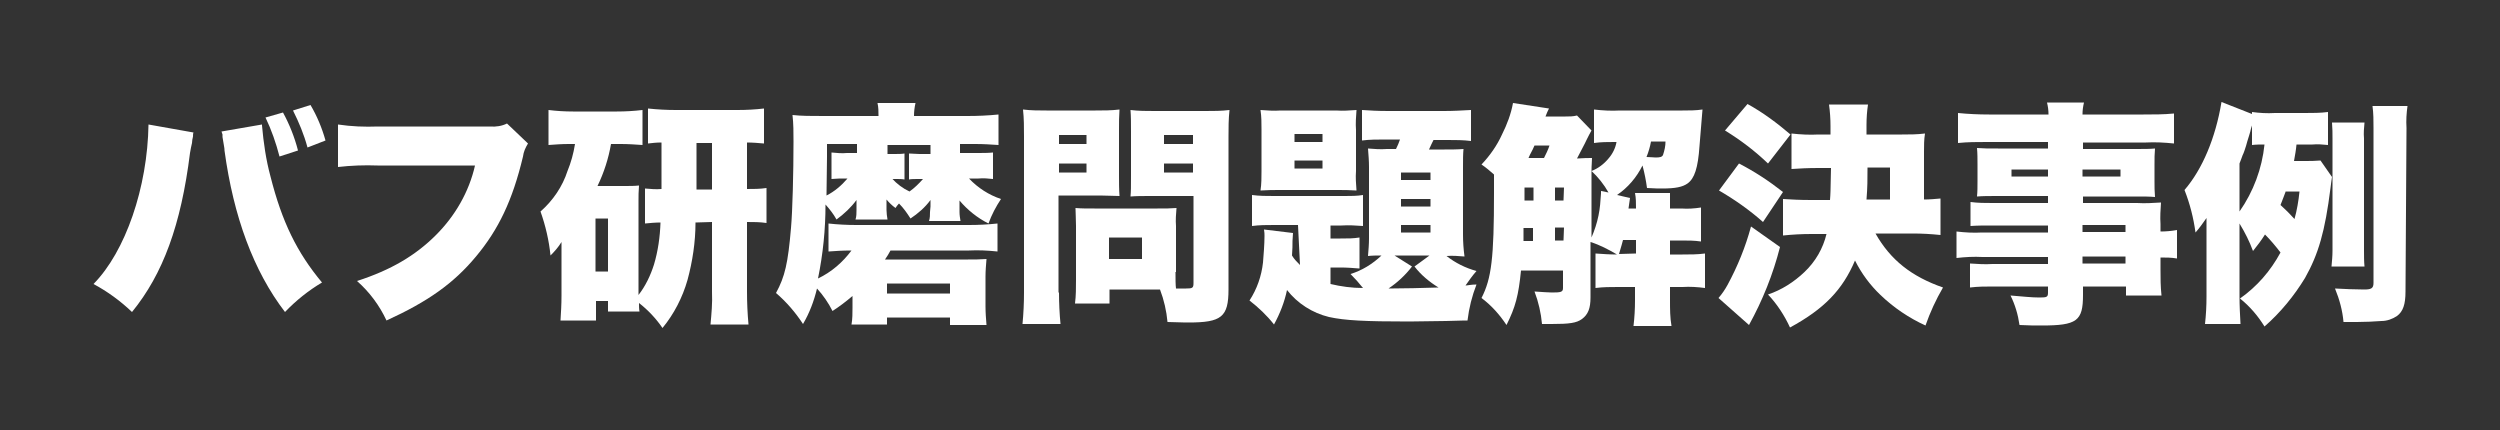
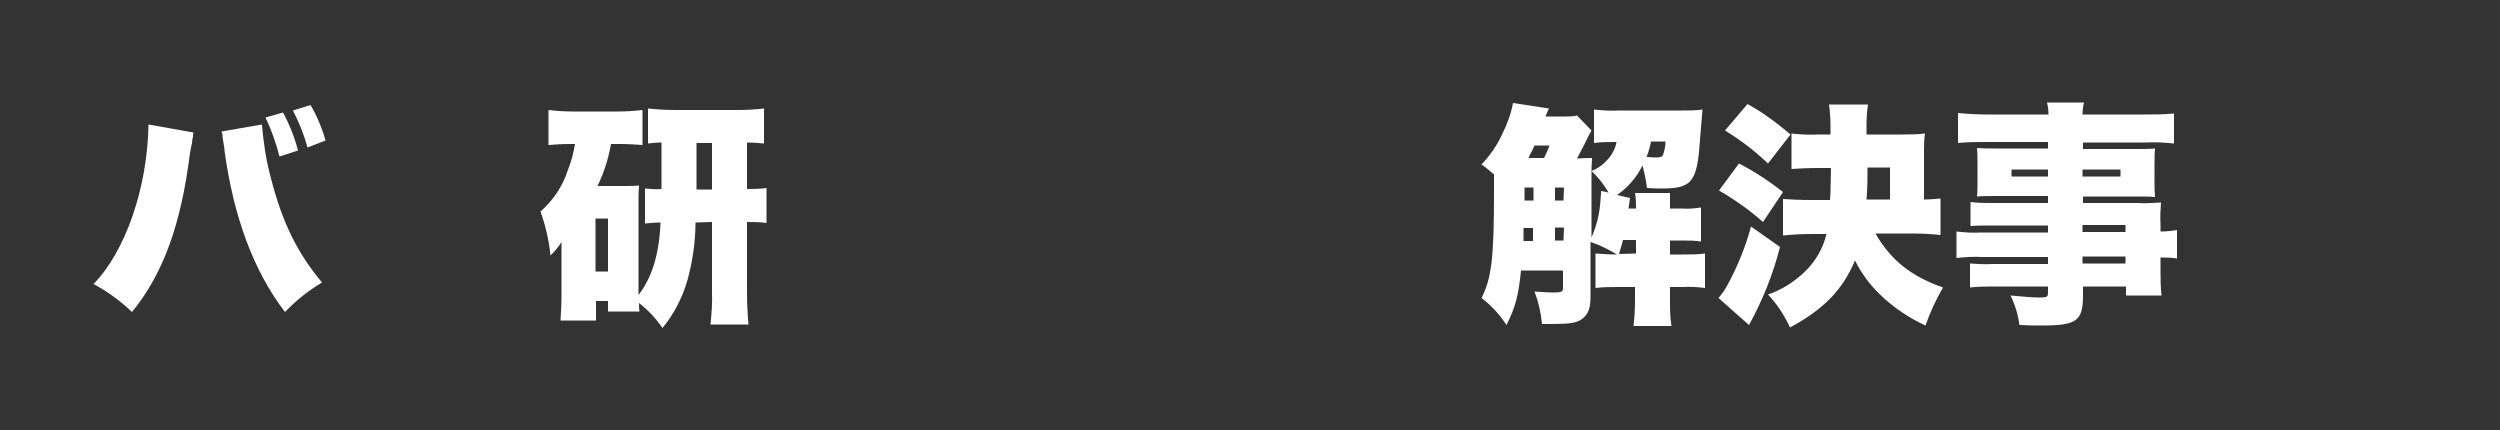
<svg xmlns="http://www.w3.org/2000/svg" version="1.1" id="レイヤー_1" x="0px" y="0px" viewBox="0 0 500 86" style="enable-background:new 0 0 500 86;" xml:space="preserve">
  <rect x="0" y="0" width="500" height="86" fill="#333333" stroke="none" />
  <style type="text/css">
	.st0{fill:#FFFFFF;}
</style>
  <g id="レイヤー_2_1_">
    <g id="テキスト">
      <path class="st0" d="M38.7,26.5c-0.1,0.2-0.1,0.5-0.1,0.8c-0.1,0.4-0.2,0.9-0.2,1.3l-0.2,0.9l-0.2,1.1    C36.2,45,32.6,54.8,26.4,62.4c-2.3-2.2-4.9-4.1-7.7-5.6c6.4-6.5,10.8-19.3,11-31.9L38.7,26.5z M52.4,24.9v0.2    c0.3,3.4,0.8,6.9,1.7,10.2c2.3,9.1,5.3,15.2,10.3,21.2c-2.7,1.6-5.2,3.6-7.4,5.9c-6.3-8.2-10.3-19.1-12.1-32.3    c0-0.5-0.1-0.8-0.1-0.9l-0.3-1.8l0-0.5c0,0-0.1-0.3-0.2-0.6L52.4,24.9z M56.6,22.5c1.3,2.4,2.3,4.9,3,7.6l-3.7,1.2    c-0.7-2.7-1.6-5.3-2.8-7.8L56.6,22.5z M61.5,29.5c-0.7-2.6-1.7-5-2.9-7.4l3.5-1.1c1.3,2.2,2.3,4.6,3,7.1L61.5,29.5z" />
-       <path class="st0" d="M105.6,28.7c-0.5,0.8-0.9,1.7-1,2.6c-2.1,8.8-4.9,14.6-9.4,20s-9.6,9-17.9,12.8c-1.4-3-3.4-5.7-5.9-7.9    c6.8-2.2,11.7-5.1,15.8-9.2c3.8-3.8,6.6-8.6,7.8-13.9H75.5c-2.6-0.1-5.3,0-7.9,0.3v-8.5c2.7,0.4,5.3,0.5,8,0.4H98    c1.2,0.1,2.4-0.1,3.4-0.6L105.6,28.7z" />
      <path class="st0" d="M139.1,44.5c0,3.9-0.6,7.8-1.6,11.5c-1,3.5-2.7,6.8-5,9.6c-1.3-1.9-2.9-3.6-4.7-5c0,0.6,0,1.2,0.1,1.7h-6.3    v-2.1h-2.4v3.9h-7.1c0.1-1.6,0.2-3.2,0.2-5v-9.5c0-0.4,0-0.8,0-1.2c-0.6,1-1.4,1.9-2.2,2.7c-0.3-3-1-6-2-8.8    c2.5-2.2,4.4-5,5.4-8.1c0.7-1.7,1.2-3.5,1.5-5.4h-1.3c-1.3,0-2.7,0.1-4,0.2v-7c1.6,0.2,3.3,0.3,4.9,0.3h8.8c1.7,0,3.4-0.1,5.1-0.3    v7c-1.4-0.1-2.9-0.2-4.3-0.2h-2c-0.5,2.9-1.4,5.7-2.7,8.4h5.5c0.9,0,1.9,0,2.8-0.1c-0.1,1.5-0.1,1.8-0.1,3.1V59    c1.4-1.8,2.4-3.9,3.1-6.1c0.8-2.7,1.2-5.5,1.3-8.4c-1,0-2.1,0.1-3.1,0.2v-7c1.1,0.1,2.2,0.2,3.3,0.1v-9.3c-1.1,0-1.8,0.1-2.7,0.2    v-7c1.9,0.2,3.7,0.3,5.6,0.3h12.3c1.8,0,3.6-0.1,5.3-0.3v7c-1.1-0.1-2.3-0.2-3.4-0.2v9.3c1.3,0,2.6,0,3.9-0.2v7    c-1.3-0.2-2.6-0.2-3.9-0.2v13.9c0,2.3,0.1,4.4,0.3,6.6h-7.6c0.2-2.2,0.4-4.3,0.3-6.5v-14L139.1,44.5z M119.1,54.3h2.5V43.7h-2.5    V54.3z M142.4,37.9v-9.3h-3.1v9.3H142.4z" />
-       <path class="st0" d="M186.1,41.3V40c-1.1,1.5-2.5,2.7-4,3.7c-0.7-1.1-1.4-2.1-2.3-3c-0.3,0.3-0.5,0.6-0.7,0.9    c-0.7-0.5-1.3-1.1-1.8-1.7v0.3c0,0.3,0,0.7,0,1v0.8c0,0.6,0.1,1.3,0.2,1.9h-6.4c0.2-0.6,0.2-1.3,0.2-1.9v-2    c-1.1,1.5-2.5,2.8-4,3.9c-0.6-1.1-1.4-2.1-2.2-3c0,5-0.5,9.9-1.5,14.8c2.7-1.3,4.9-3.2,6.7-5.6c-2.1,0-3,0.1-4.6,0.2v-5.6    c1.8,0.2,3.7,0.3,5.6,0.3h22.5c1.9,0,3.8-0.1,5.7-0.3v5.6c-1.9-0.2-3.8-0.3-5.7-0.2h-15.7c-0.3,0.6-0.7,1.2-1.1,1.8h16.6    c1.2,0,2.4,0,3.7-0.1c-0.1,1.2-0.2,2.4-0.2,3.5v6c0,1.2,0.1,2.5,0.2,3.7H190v-1.5h-12.6v1.4h-7.1c0.2-1.1,0.2-2.3,0.2-3.4v-2.3    c-1.3,1.1-2.6,2.1-4,3c-0.8-1.6-1.9-3.2-3.1-4.5c-0.6,2.5-1.5,4.9-2.8,7.1c-1.5-2.3-3.3-4.4-5.4-6.2c1.8-3.3,2.4-6,3-13    c0.3-3.4,0.5-11,0.5-17.3c0-1.8,0-3.5-0.2-5.3c1.8,0.2,3.7,0.2,6.2,0.2h11c0-0.9,0-1.7-0.2-2.6h7.6c-0.2,0.9-0.3,1.7-0.3,2.6h10.7    c2.1,0,4.2-0.1,6.2-0.3v6.1c-1.5-0.1-3-0.2-4.6-0.2H192v1.8h3.5c1.1,0,2.1,0,3.1-0.1v5.3c-1-0.1-1.9-0.2-2.9-0.1h-1.9    c1.8,1.9,4,3.3,6.4,4.1c-1,1.5-1.9,3.2-2.5,4.9c-2.2-1.1-4.2-2.7-5.8-4.6c0,0.2,0,0.4,0,0.7v1.6c0,0.6,0.1,1.2,0.2,1.8h-6.3    c0.2-0.6,0.2-1.2,0.2-1.8L186.1,41.3z M165.4,28.9v2.5c0,1.5,0,1.5-0.1,7.7c1.6-0.8,3-2,4.2-3.4h-0.3c-1,0-1.9,0-2.9,0.1v-5.3    c1,0.1,2.1,0.2,3.1,0.1h2v-1.8H165.4z M178.4,35.7c1,1.1,2.2,2,3.5,2.6c1-0.7,1.9-1.6,2.7-2.5h-1c-0.6,0-1.4,0-1.8,0.1v-5.2    c0.6,0,1.4,0.1,2.1,0.1h2.2v-1.8h-8.6v1.8h1.2c1,0,1.6,0,2.2-0.1v5.2c-0.5-0.1-1.1-0.1-1.6-0.1H178.4z M177.4,58.7H190v-2h-12.6    V58.7z" />
-       <path class="st0" d="M211.8,58.5c0,2.1,0.1,4.2,0.3,6.3h-7.6c0.2-2.1,0.3-4.2,0.3-6.3V27.3c0-1.8,0-3.6-0.2-5.4    c1.6,0.2,3.2,0.2,4.7,0.2h9.8c1.6,0,3.2,0,4.8-0.2c-0.1,1.4-0.1,2.5-0.1,4.3v8.9c0,1.4,0,2.7,0.1,4.1c-1.2,0-2.5-0.1-3.9-0.1h-8.3    V58.5z M211.8,28.8h5.5v-1.8h-5.5V28.8z M211.8,34.5h5.5v-1.8h-5.5V34.5z M235.1,54.4c0,1.4,0,2.6,0.1,3.3c0.8,0,1.3,0,2,0    c1.3,0,1.5-0.1,1.5-1.1V39.2H230c-1.4,0-2.8,0-3.9,0.1c0.1-1.1,0.1-1.9,0.1-4.1v-8.9c0-1.6,0-3-0.1-4.3c1.6,0.2,3.2,0.2,4.8,0.2    h10.2c1.6,0,3.2,0,4.8-0.2c-0.2,1.8-0.2,3.6-0.2,5.4v30.5c0,5.5-1.4,6.6-8,6.6c-0.5,0-0.9,0-4.2-0.1c-0.2-2.2-0.7-4.4-1.5-6.5    h-10.1v2.8h-6.9c0.2-1.6,0.2-3.1,0.2-4.7V45.2c0-1.5-0.1-2.6-0.1-3.6c1.1,0.1,2.2,0.1,3.8,0.1h12.6c1.6,0,2.6,0,3.8-0.1    c-0.1,1.2-0.2,2.4-0.1,3.6V54.4z M221.8,51.8h6.6v-4.3h-6.6V51.8z M232.8,28.8h5.8v-1.8h-5.8V28.8z M232.8,34.5h5.8v-1.8h-5.8    V34.5z" />
-       <path class="st0" d="M259.6,45h-4.8c-1.5,0-2.9,0-4.4,0.2V39c1.5,0.2,2.9,0.2,4.4,0.2H269c1.2,0,2.4,0,3.6-0.2v6.2    c-1.4-0.1-2.8-0.2-4.3-0.1h-2.2v2.6h2c1.6,0,2.5,0,3.8-0.2v6.2c-1.3-0.1-2.5-0.2-3.8-0.2h-2v3.3c2.1,0.5,4.3,0.8,6.5,0.8    c-0.8-1-1.6-1.9-2.5-2.8c2.3-0.7,4.4-2,6.2-3.7c-0.9,0-1.8,0-2.7,0.1c0.1-1.2,0.2-2.4,0.2-3.5V33.4c0-1.2-0.1-2.4-0.2-3.7    c1.2,0.1,2.5,0.2,3.8,0.1h1.8c0.3-0.6,0.6-1.3,0.8-1.9h-3c-1.5,0-3.1,0-4.6,0.2V22c1.6,0.1,3,0.2,5.3,0.2h11.1    c1.8,0,3.6-0.1,5.4-0.2v6.2c-1.5-0.2-3.1-0.2-4.6-0.2h-2.9c-0.2,0.4-0.6,1.2-0.9,1.9h3.1c1.3,0,2.5,0,3.8-0.1    c-0.1,1-0.1,2.1-0.1,3.7v13.4c0,1.5,0.1,2.9,0.3,4.4c-1.2-0.1-2.4-0.2-3.6-0.1c1.8,1.4,3.8,2.4,6,3c-0.8,0.9-1.5,1.9-2.2,2.9    c0.4,0,1.1-0.2,2.2-0.2c-0.9,2.3-1.5,4.7-1.8,7.2c0,0-1.4,0-4.3,0.1c-6,0.1-6,0.1-7.4,0.1c-8.8,0-12.8-0.2-16-0.9    c-3.3-0.8-6.3-2.7-8.4-5.4c-0.5,2.4-1.4,4.7-2.6,6.9c-1.4-1.8-3.1-3.4-4.9-4.8c1.5-2.3,2.4-4.9,2.7-7.6c0.1-1.2,0.3-3.7,0.3-5.3    c0-0.3,0-0.8-0.1-1.3l5.8,0.7c0,0.5-0.1,1.1-0.1,1.6c0,0.9,0,1.6-0.1,2.9c0.4,0.7,1,1.3,1.6,1.9L259.6,45z M252.3,25.9    c0-1.3,0-2.6-0.2-3.9c1.3,0.1,2.7,0.2,4,0.1h11.1c1.4,0.1,2.7,0,4.1-0.1c-0.1,1.3-0.2,2.7-0.1,4v8.2c-0.1,1.3,0,2.6,0.1,3.9    c-1.5-0.1-2.5-0.1-4-0.1h-11.2c-1.5,0-2.5,0-4,0.1c0.2-1.3,0.2-2.6,0.2-3.9V25.9z M258.9,28.4h5.6v-1.6h-5.6V28.4z M258.9,33.7    h5.6v-1.6h-5.6V33.7z M282.4,53.3c-1.3,1.7-2.9,3.2-4.7,4.4c3.1,0,6.6-0.1,10-0.2c-1.8-1.1-3.5-2.5-4.8-4.2l3-2.2h-7L282.4,53.3z     M280.2,36h5.9v-1.5h-5.9V36z M280.2,41.3h5.9v-1.5h-5.9V41.3z M280.2,46.5h5.9v-1.5h-5.9V46.5z" />
      <path class="st0" d="M318.3,26.1c-0.3,0.5-0.6,1.1-0.9,1.7c-0.5,1.1-1.4,2.7-2,3.9c1.5-0.1,2.2-0.1,3-0.1c0,0.8-0.1,1.3-0.1,2.6    c1.3-0.5,2.5-1.4,3.4-2.5c0.8-0.9,1.4-2.1,1.6-3.3h-0.5c-1.3,0-2.6,0-4,0.2v-6.7c1.7,0.2,3.4,0.3,5.2,0.2h12.5c1.3,0,2.7,0,4-0.2    c-0.1,1.1-0.1,1.1-0.6,7.3c-0.3,4.4-1,6.5-2.4,7.5c-1,0.7-2.4,1-5.1,1c-0.7,0-1.3,0-3-0.1c-0.2-1.5-0.5-3-0.9-4.5    c-1.2,2.4-2.9,4.4-5.1,5.9l2.6,0.6c-0.1,0.7-0.2,1.4-0.3,2.1h1.5c0-1.1,0-2.1-0.2-3.1h7c0,1.1,0,1.8,0,3.1h2.3    c1.3,0.1,2.6,0,3.9-0.2v6.8c-1.3-0.2-2.6-0.2-3.9-0.2h-2.3v2.8h2.5c1.5,0,3,0,4.5-0.2v6.9c-1.5-0.2-3-0.3-4.5-0.2h-2.5v2.7    c0,1.7,0,3.4,0.3,5.1h-7.6c0.2-1.7,0.3-3.4,0.3-5.1v-2.7h-3.4c-1.5,0-3,0-4.5,0.2v-6.9c1.4,0.1,2.9,0.2,4.3,0.2    c-1.7-1-3.4-1.9-5.3-2.5v11.1c0,2.2-0.5,3.4-1.7,4.3c-1.1,0.8-2.5,1-6.1,1h-1.9c-0.2-2.2-0.7-4.4-1.5-6.5c1.6,0.1,2.8,0.2,3.5,0.2    c1.8,0,2.2-0.1,2.2-0.9v-3.5h-8.4c-0.5,5-1.1,7.3-2.9,10.9c-1.4-2.1-3-3.9-5-5.4c2-3.9,2.5-8,2.5-21c0-1.9,0-2.5,0-3.7    c-0.8-0.7-1.6-1.4-2.5-2c1.7-1.8,3.1-3.8,4.1-6c1-2,1.8-4.1,2.2-6.3l7.2,1.1c-0.3,0.6-0.4,0.8-0.7,1.6h4c0.8,0,1.5,0,2.3-0.2    L318.3,26.1z M306.6,48.2v-2.6h-1.9v2.6H306.6z M304.9,37.5v2.6h1.8v-2.6H304.9z M308.8,31.6c0.4-0.8,0.8-1.6,1.1-2.5h-3    c-0.5,1.2-0.8,1.5-1.2,2.5H308.8z M312.8,37.5H311v2.6h1.7L312.8,37.5z M312.8,45.5H311v2.6h1.7L312.8,45.5z M318.3,35v12.5    c0.6-1.4,1.1-2.9,1.4-4.4c0.3-1.4,0.4-2.9,0.5-4.4v-0.5l1.5,0.3c-0.9-1.6-2.1-3.1-3.4-4.3L318.3,35z M327.2,50.7V48h-2.6    c-0.2,0.7-0.3,1.2-0.8,2.8L327.2,50.7z M330.2,28.3c-0.2,1.1-0.5,2.1-0.9,3.1c0.8,0,1.4,0.1,1.8,0.1c0.9,0,1.3-0.1,1.5-0.5    c0.3-0.9,0.5-1.8,0.5-2.7H330.2z" />
      <path class="st0" d="M356,49.4c-1.4,5.5-3.5,10.7-6.2,15.6l-6.1-5.4c0.7-0.8,1.3-1.7,1.8-2.6c2-3.7,3.6-7.6,4.7-11.7L356,49.4z     M347.8,32.7c3.1,1.6,6,3.5,8.8,5.7l-4,6c-2.7-2.4-5.7-4.5-8.8-6.3L347.8,32.7z M349.5,20.8c3.1,1.7,5.9,3.8,8.6,6.1l-4.5,5.8    c-2.6-2.5-5.5-4.7-8.6-6.6L349.5,20.8z M375.1,46.7c3,5.3,7.2,8.6,13.5,10.8c-1.4,2.4-2.6,5-3.5,7.6c-3.3-1.5-6.4-3.6-9-6.1    c-2.1-2-3.8-4.3-5.1-6.9c-2.5,5.9-6.2,9.7-13,13.4c-1.1-2.4-2.6-4.7-4.4-6.6c2.7-0.9,5.2-2.5,7.3-4.5c2.2-2.1,3.7-4.7,4.4-7.6h-3    c-1.9,0-3.8,0.1-5.7,0.3v-7.3c1.6,0.1,3.3,0.2,5.6,0.2h3.8c0.1-1.3,0.1-1.3,0.2-6.4h-2.5c-2.2,0-3.9,0.1-5.4,0.2v-7.1    c1.8,0.2,3.6,0.3,5.4,0.2h2.4v-1.7c0-1.4-0.1-2.9-0.3-4.3h7.8c-0.2,1.3-0.3,2.7-0.3,4.1v1.9h7.1c1.5,0,3,0,4.6-0.2    c-0.2,1.2-0.2,2.4-0.2,3.6v9.6c1.1,0,2.2-0.1,3.3-0.2v7.3c-1.9-0.2-3.7-0.3-5.6-0.3H375.1z M378,39.9v-6.4h-4.5    c0,2.5,0,3.9-0.2,6.4L378,39.9z" />
      <path class="st0" d="M409.6,45.1h-11.2c-1.6,0-3,0-4.3,0.1v-4.8c1.5,0.2,2.9,0.2,4.4,0.2h11.1v-1.4h-10.1c-1.7,0-2.9,0-4.1,0.1    c0.1-0.9,0.1-2,0.1-3.2v-3.1c0-1.3,0-2.3-0.1-3.4c1.3,0.1,2.3,0.1,4.2,0.1h10v-1.3h-12.3c-1.9,0-3.8,0-5.7,0.2v-6    c2,0.2,4.1,0.3,6.2,0.3h11.9c0-0.8-0.1-1.6-0.3-2.4h7.4c-0.2,0.8-0.3,1.6-0.3,2.4h12.2c2,0,4.1,0,6.1-0.2v6    c-1.9-0.2-3.8-0.3-5.6-0.2h-12.6v1.3h10.4c1.9,0,2.9,0,4-0.1c-0.1,1.1-0.1,1.9-0.1,3.4v3.1c0,1.1,0,2.1,0.1,3.2    c-1.1-0.1-2.2-0.1-3.7-0.1h-10.7v1.3h10.8c1.6,0.1,3.2,0,4.8-0.1c-0.1,1.4-0.2,2.9-0.1,4.3v1.5c1.1,0,2.2-0.1,3.3-0.3v5.7    c-1.1-0.2-2.2-0.2-3.3-0.2v2.3c0,1.8,0,3.5,0.2,5.3h-7.1v-1.8h-8.6V59c0,5.2-1.2,6.1-8.3,6.1c-1.3,0-2.6,0-4.4-0.1    c-0.3-2.1-0.9-4.1-1.8-5.9c2.5,0.2,4.2,0.4,5.8,0.4c1.5,0,1.7-0.1,1.7-1v-1.2h-10.9c-1.6,0-3.1,0-4.7,0.2v-4.8    c1.5,0.1,3,0.2,4.5,0.1h11.1v-1.4h-13.1c-1.7-0.1-3.5,0-5.2,0.2v-5.3c1.7,0.2,3.4,0.3,5.1,0.2h13.2V45.1z M402.3,33.9v1.4h7.3    v-1.4H402.3z M416.5,35.3h7.6v-1.4h-7.6V35.3z M425.1,46.4v-1.4h-8.6v1.4L425.1,46.4z M416.5,52.7h8.6v-1.4h-8.6V52.7z" />
-       <path class="st0" d="M459.3,28.9c-0.1,1.1-0.3,2.2-0.5,3.3h2.1c1.1,0,2.1,0,3.2-0.1l2.3,3.3c-0.1,0.8-0.2,1.2-0.3,2.2    c-1.1,8.7-2.4,13.2-5.1,18c-2.2,3.6-4.9,6.9-8.1,9.7c-1.3-2.1-2.9-4-4.9-5.6c3.4-2.4,6.1-5.5,8.1-9.2c-1-1.3-2-2.5-3.1-3.6    c-0.7,1.1-1.5,2.2-2.4,3.3c-0.7-1.9-1.6-3.7-2.7-5.5v14.6c0,1.8,0.1,3.7,0.2,5.5H441c0.2-1.8,0.3-3.6,0.3-5.5V47.8    c0-1.8,0-2.9,0-4.2c-0.7,1-1.4,2-2.2,2.9c-0.4-2.9-1.1-5.7-2.2-8.5c3.6-4.2,6.2-10.4,7.4-17.6l6.1,2.4v-0.4c1.5,0.2,3,0.3,4.6,0.2    h6c1.5,0,3.1,0,4.6-0.2V29c-1-0.1-2.1-0.2-3.1-0.1L459.3,28.9z M447.9,42.3c2.8-4,4.5-8.6,5-13.4c-0.8,0-1.7,0-2.5,0.1v-3.9    c-0.1,0.2-0.1,0.4-0.2,0.6c-0.1,0.7-0.7,2.3-1,3.5c-0.2,0.6-0.4,1.3-0.7,1.9c-0.2,0.6-0.3,0.8-0.6,1.6L447.9,42.3z M457.1,38.4    c-0.4,1-0.5,1.4-1,2.6c1,0.9,1.9,1.8,2.8,2.8c0.5-1.8,0.8-3.6,1-5.5H457.1z M466.3,53.3c0.1-1.1,0.2-2.1,0.2-3.2V27.7    c0-1.2,0-1.9-0.1-3.2h6.5c-0.1,1.1-0.2,2.1-0.1,3.2v22.4c0,1.1,0,2.2,0.1,3.2L466.3,53.3z M481.1,58.3c0,2.6-0.5,4-1.7,4.9    c-0.9,0.6-2,1-3.1,1c-1.2,0.1-3.4,0.2-4.9,0.2c-0.6,0-1.5,0-2.7,0c-0.2-2.3-0.8-4.5-1.7-6.7c1.6,0.1,4.4,0.2,5.8,0.2    s1.9-0.2,1.9-1.3v-31c0-1.5,0-2.9-0.2-4.4h7c-0.2,1.4-0.3,2.9-0.2,4.4L481.1,58.3z" />
    </g>
  </g>
</svg>